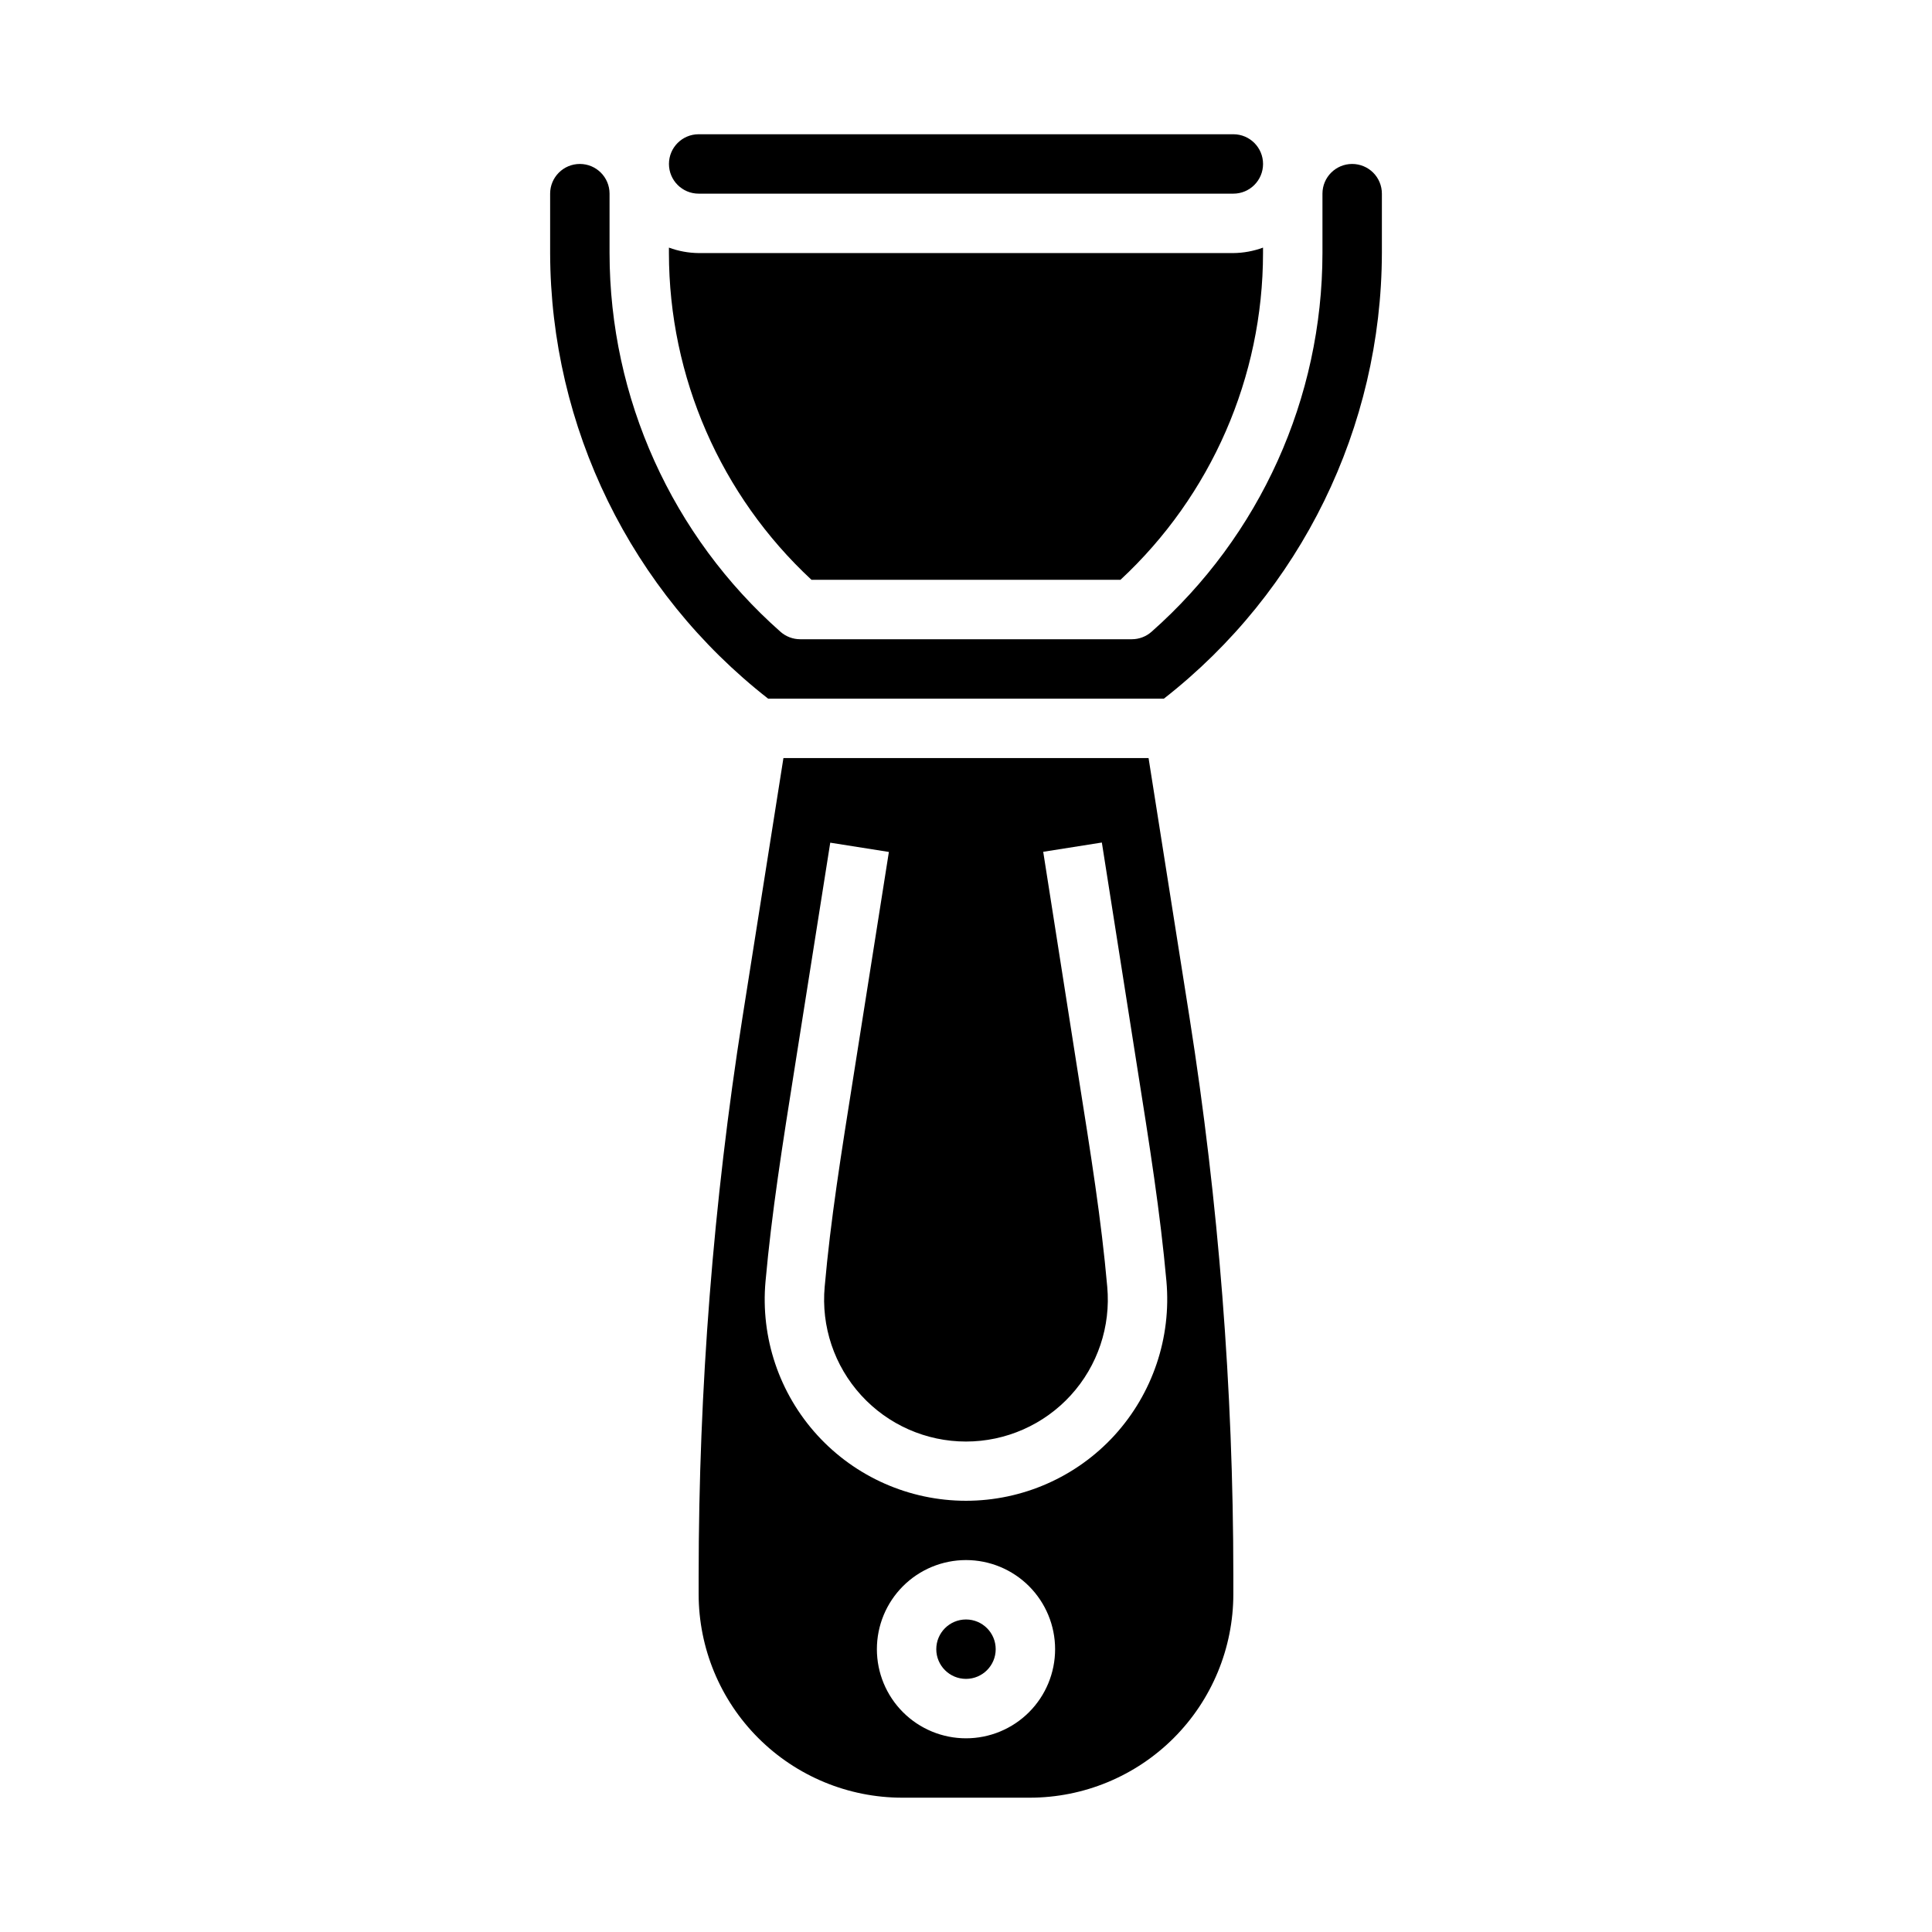
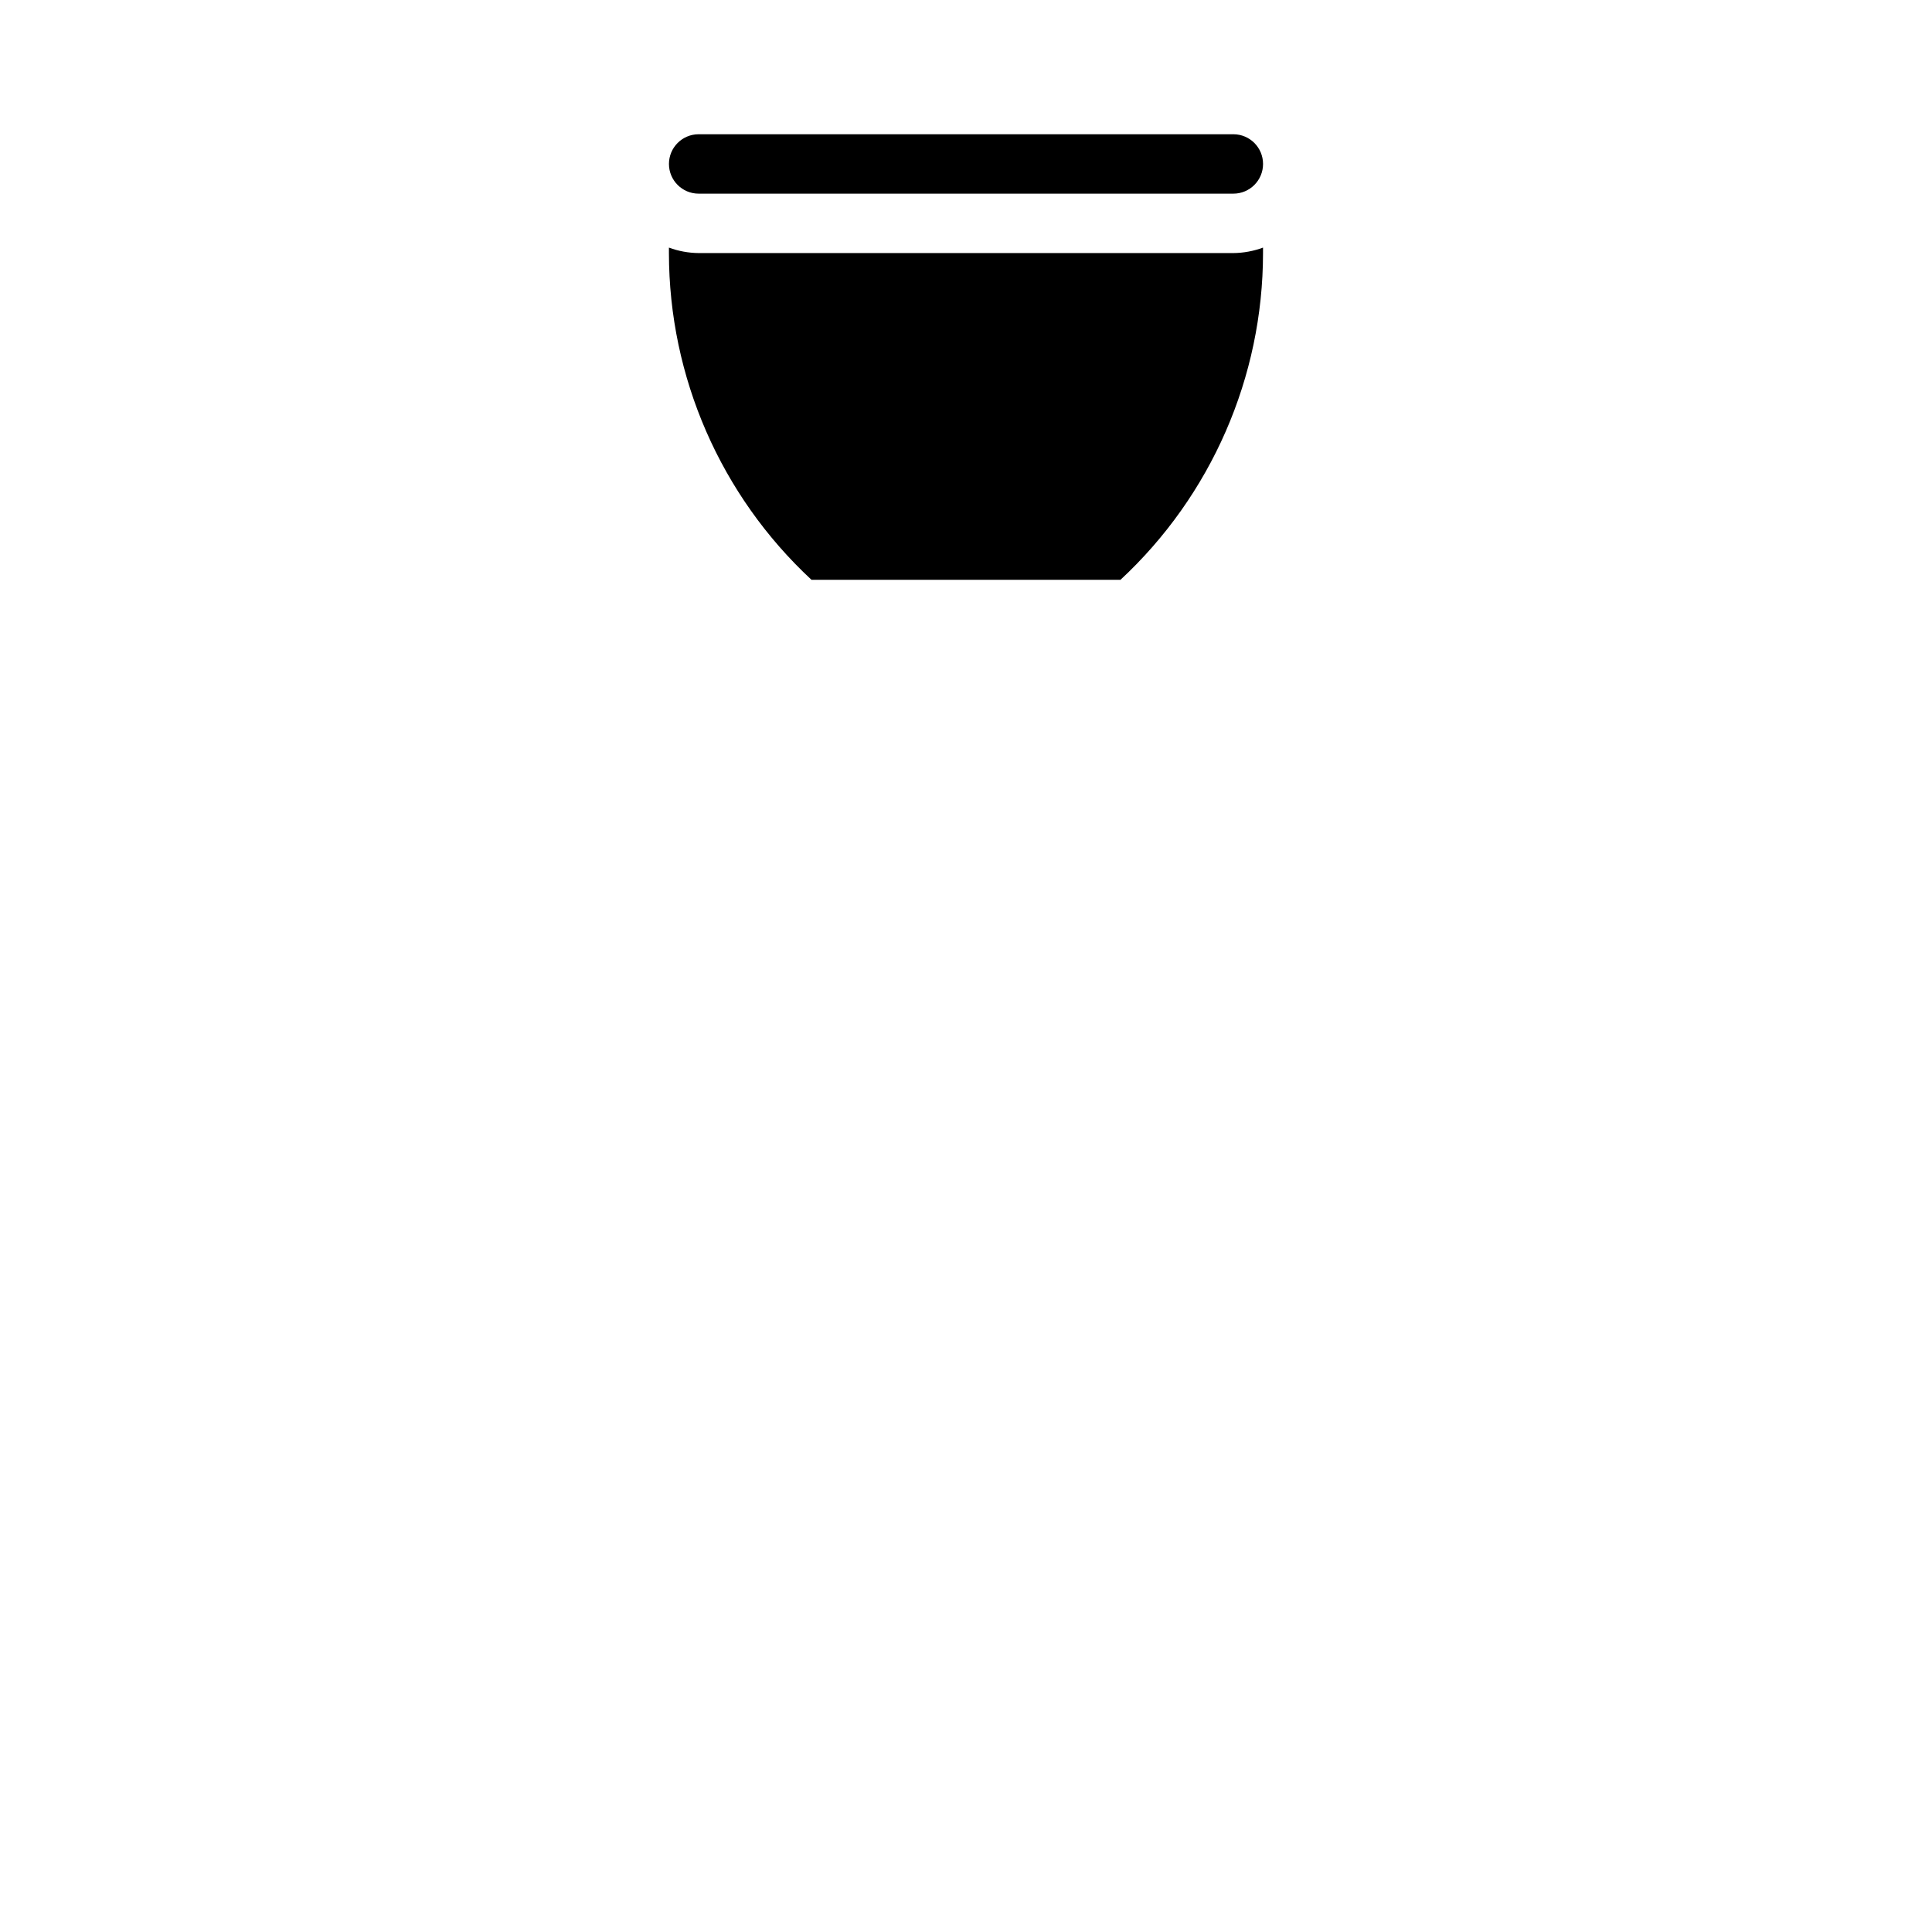
<svg xmlns="http://www.w3.org/2000/svg" fill="#000000" width="800px" height="800px" version="1.1" viewBox="144 144 512 512">
  <g>
    <path d="m329.15 195.32h141.7c4.348 0 7.871-3.523 7.871-7.871s-3.523-7.871-7.871-7.871h-141.7c-4.348 0-7.871 3.523-7.871 7.871s3.523 7.871 7.871 7.871z" />
-     <path d="m502.34 187.45c-4.348 0-7.875 3.523-7.875 7.871v15.746c-0.027 38.402-16.527 74.945-45.309 100.37-1.441 1.27-3.293 1.969-5.211 1.969h-87.883c-1.922 0-3.773-0.699-5.215-1.969-28.781-25.422-45.281-61.965-45.309-100.37v-15.746c0-4.348-3.523-7.871-7.871-7.871-4.348 0-7.875 3.523-7.875 7.871v15.746c0.113 46.141 21.406 89.672 57.766 118.08h104.89c36.359-28.406 57.656-71.938 57.766-118.08v-15.746c0-2.086-0.828-4.09-2.305-5.566-1.477-1.473-3.481-2.305-5.566-2.305z" />
-     <path d="m407.87 581.05c0 4.348-3.523 7.871-7.871 7.871s-7.875-3.523-7.875-7.871c0-4.348 3.527-7.871 7.875-7.871s7.871 3.523 7.871 7.871" />
-     <path d="m448.38 344.89h-96.762l-10.871 68.848c-7.703 48.906-11.582 98.336-11.598 147.84v4.875c0.004 14.309 5.688 28.031 15.809 38.148 10.117 10.117 23.84 15.805 38.148 15.805h33.785c14.309 0 28.031-5.688 38.152-15.805 10.117-10.117 15.801-23.84 15.805-38.148v-4.875c-0.016-49.508-3.894-98.938-11.598-147.84zm-48.379 259.78c-6.266 0-12.273-2.488-16.699-6.918-4.43-4.43-6.918-10.434-6.918-16.699 0-6.262 2.488-12.27 6.918-16.699 4.426-4.43 10.434-6.918 16.699-6.918 6.262 0 12.27 2.488 16.699 6.918 4.426 4.43 6.914 10.438 6.914 16.699 0 6.266-2.488 12.27-6.914 16.699-4.43 4.43-10.438 6.918-16.699 6.918zm39.359-80.293v-0.004c-10.109 11.055-24.402 17.352-39.379 17.348-14.98-0.004-29.27-6.309-39.371-17.367-10.102-11.062-15.09-25.859-13.738-40.781 1.66-18.324 4.32-35.125 8.004-58.363l9.148-57.891 15.539 2.457-9.141 57.898c-3.637 22.938-6.297 39.508-7.871 57.316-0.965 10.523 2.543 20.973 9.668 28.777 7.121 7.809 17.203 12.258 27.773 12.258 10.566 0 20.648-4.449 27.773-12.258 7.121-7.805 10.629-18.254 9.664-28.777-1.574-17.797-4.234-34.371-7.871-57.309l-9.094-57.945 15.539-2.457 9.109 57.906c3.684 23.238 6.344 40.027 8.004 58.355 1.336 14.938-3.656 29.75-13.758 40.832z" />
    <path d="m440.93 297.66c24.078-22.363 37.766-53.734 37.785-86.594v-1.449c-2.519 0.934-5.184 1.422-7.871 1.449h-141.7c-2.688-0.027-5.348-0.516-7.871-1.449v1.449c0.02 32.859 13.707 64.23 37.785 86.594z" />
  </g>
</svg>